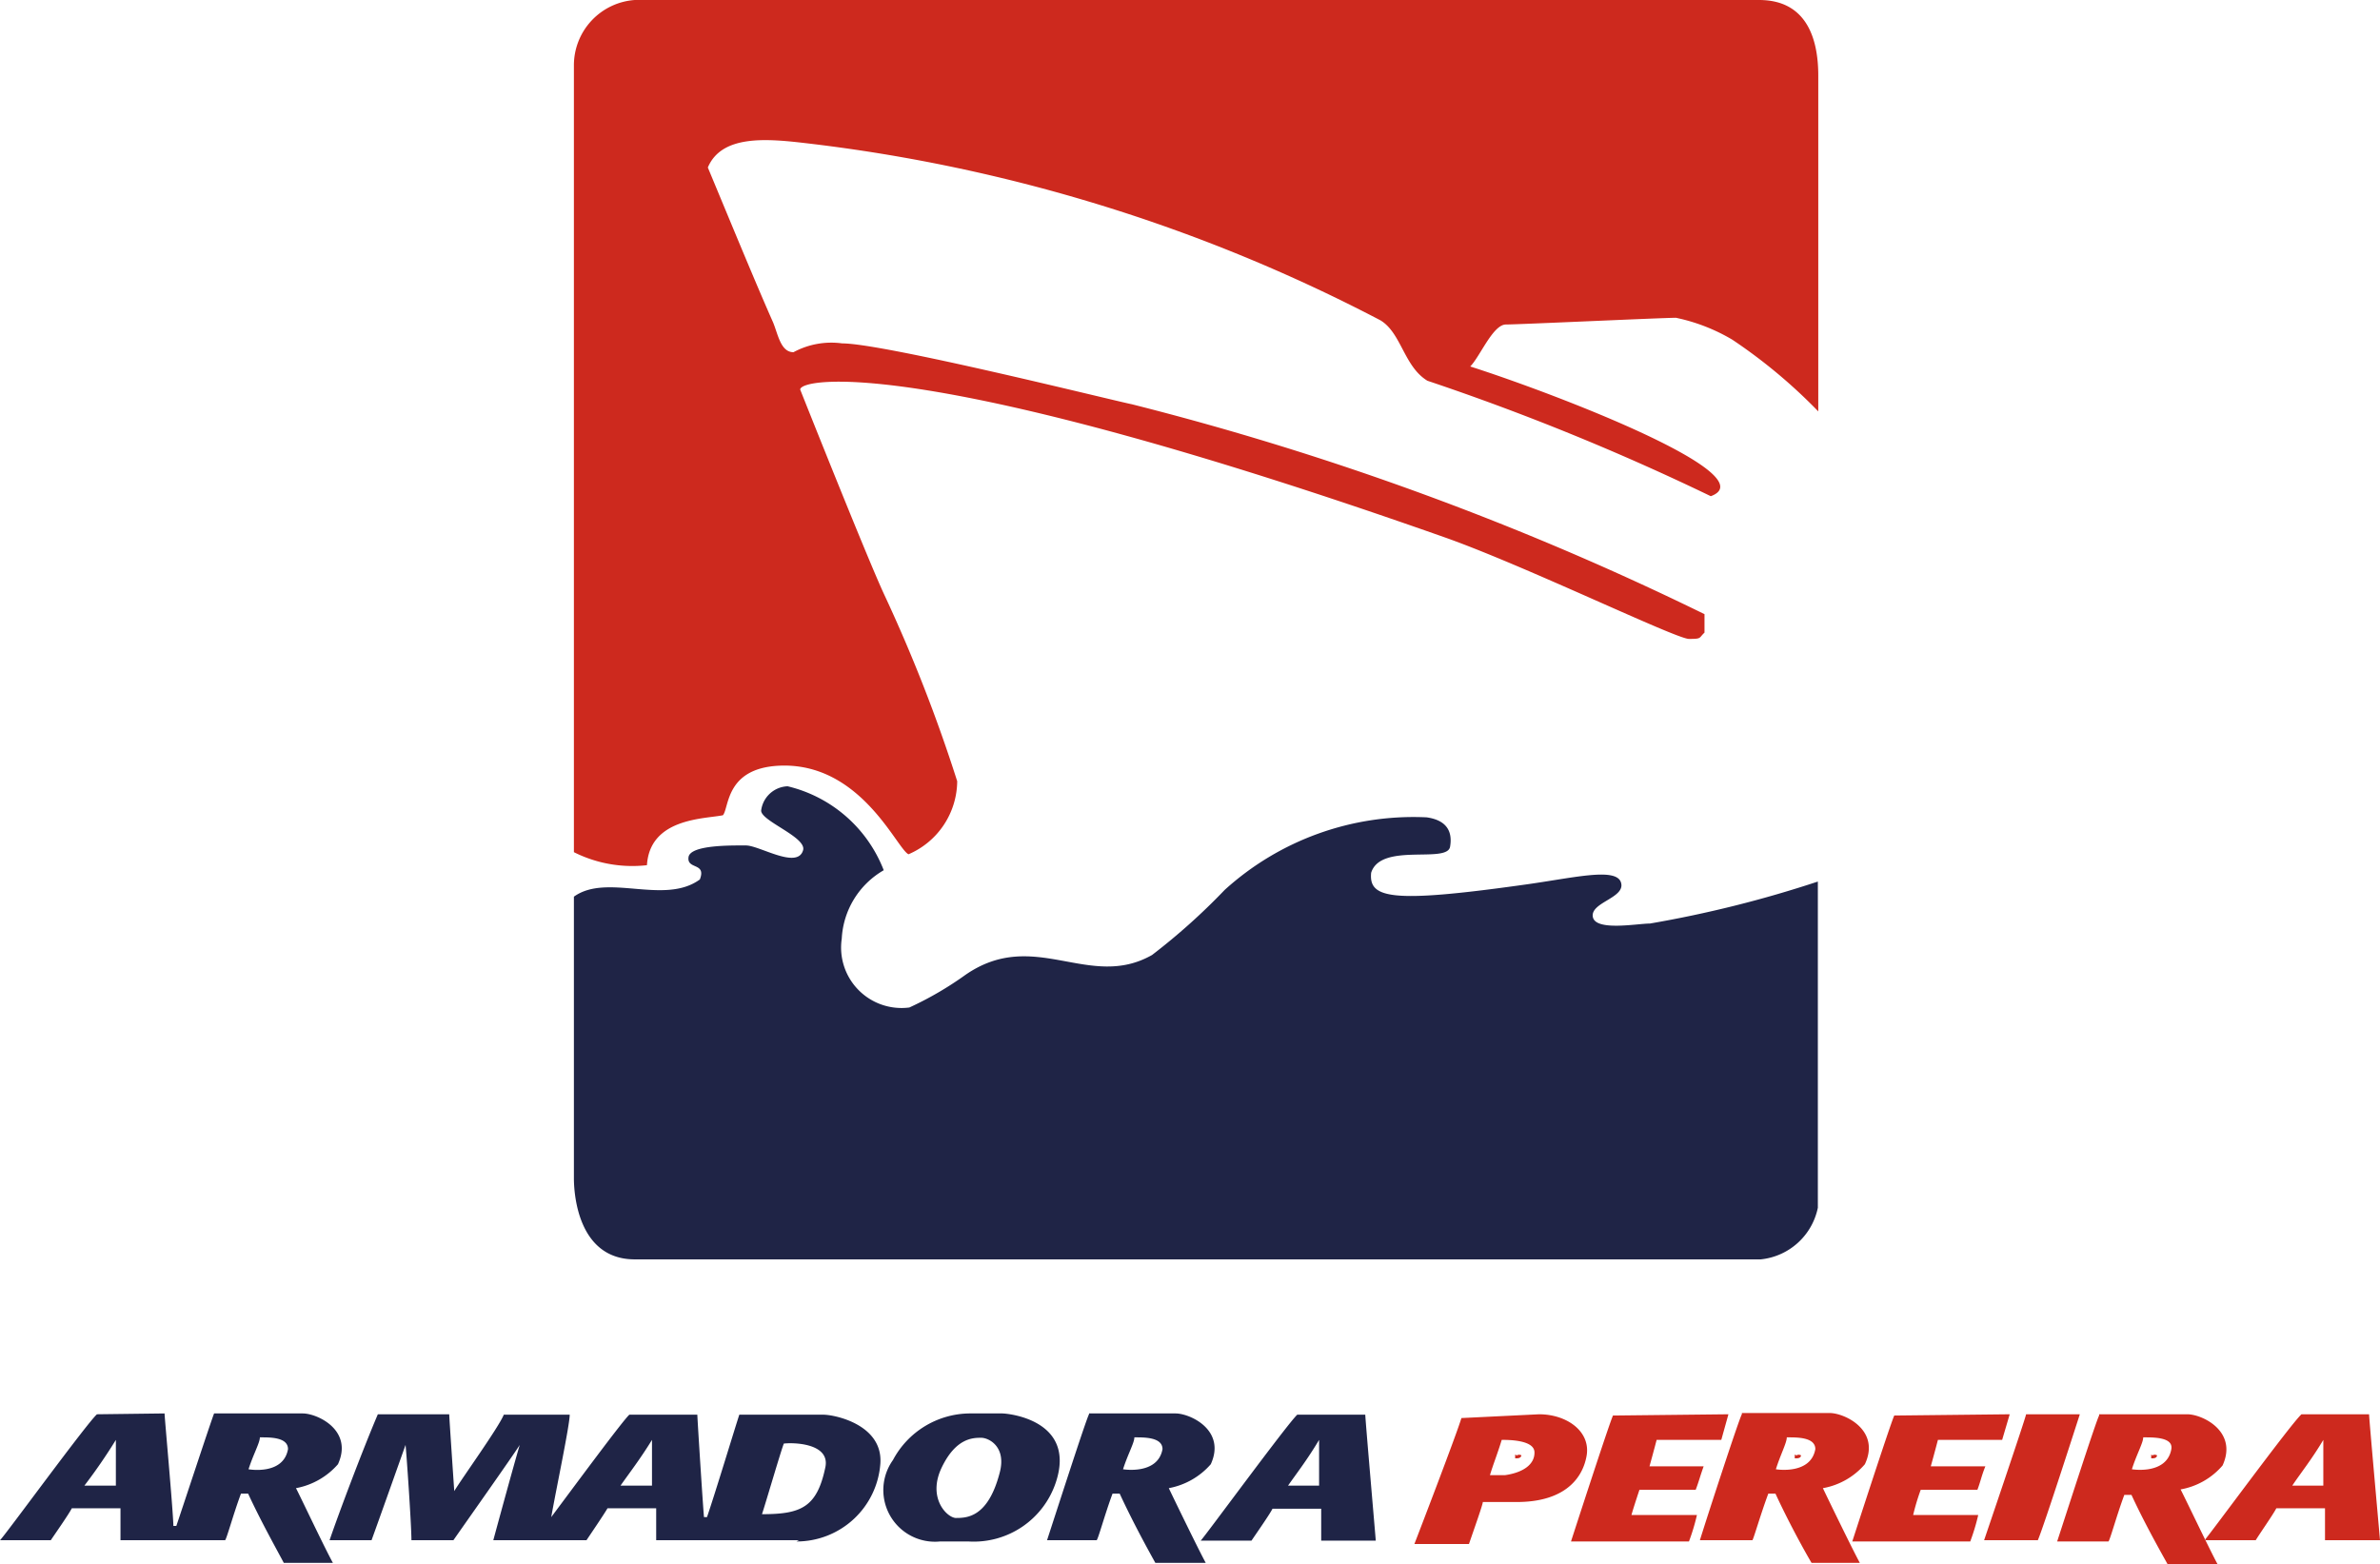
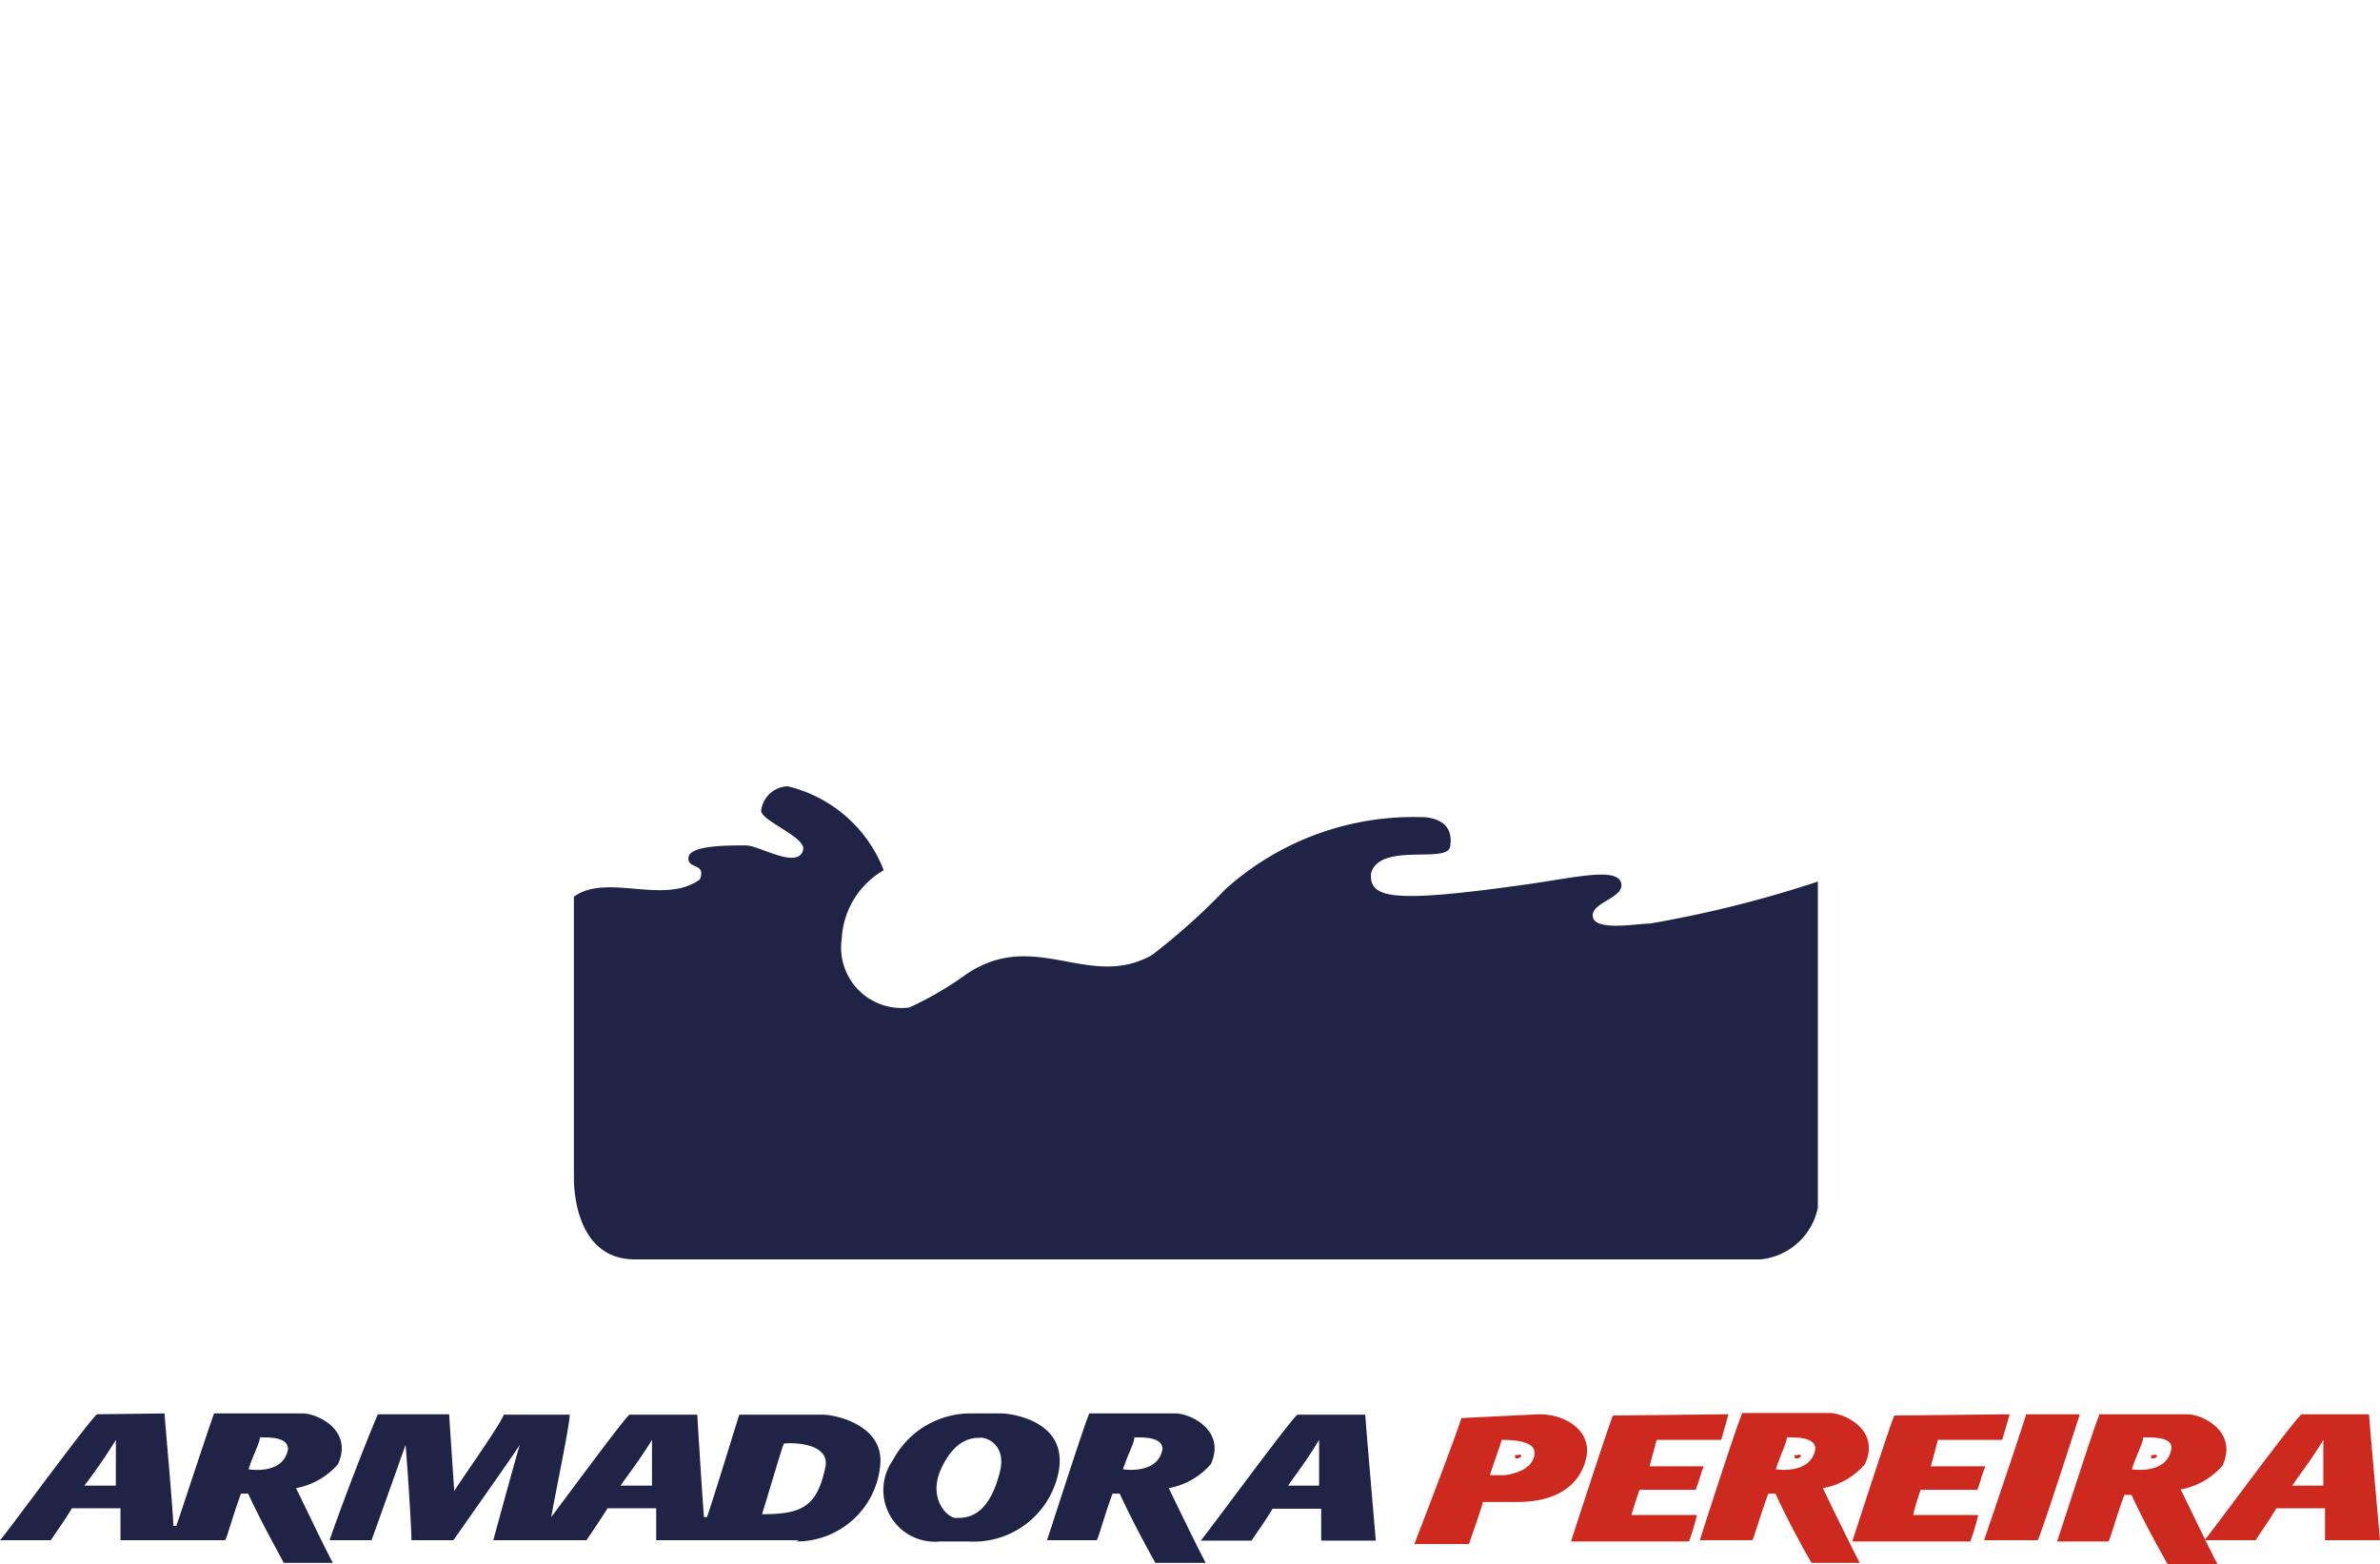
<svg xmlns="http://www.w3.org/2000/svg" viewBox="0 0 56.69 37.26">
  <defs>
    <style>.cls-1{fill:#cd291e;}.cls-1,.cls-2{fill-rule:evenodd;}.cls-2{fill:#1f2446;}</style>
  </defs>
  <title>flota-1</title>
  <g id="Capa_2" data-name="Capa 2">
    <g id="Capa_1-2" data-name="Capa 1">
-       <path class="cls-1" d="M15.12,0H41.9C43,0,43.31.87,43.31,1.8v8a12.6,12.6,0,0,0-2.05-1.71,4.4,4.4,0,0,0-1.34-.52c-.32,0-3.74.16-4.05.16s-.62.77-.85,1c2.15.69,7.06,2.6,5.73,3.09A57.91,57.91,0,0,0,34,9.07c-.56-.34-.62-1.14-1.12-1.44A39.29,39.29,0,0,0,19.19,3.41c-.94-.11-2-.2-2.33.58.5,1.2,1.15,2.78,1.55,3.68.12.28.18.72.49.72a1.9,1.9,0,0,1,1.16-.21c1,0,6.45,1.36,6.9,1.45a69.84,69.84,0,0,1,13.64,5v.44c-.14.13-.06.15-.37.15s-3.92-1.75-5.82-2.42C22.05,8.44,19.06,9,19.06,9.28c0,0,1.59,4,2,4.88a37.11,37.11,0,0,1,1.74,4.45,1.91,1.91,0,0,1-1.16,1.74c-.28-.13-1.14-2.2-3.08-2.11-1.28.06-1.19,1-1.34,1.18-.43.09-1.74.06-1.81,1.19a3.1,3.1,0,0,1-1.74-.31V1.56A1.56,1.56,0,0,1,15.12,0" />
      <path class="cls-2" d="M18.76,18.73a3.27,3.27,0,0,1,2.29,2,2,2,0,0,0-1,1.63A1.44,1.44,0,0,0,21.66,24,8.05,8.05,0,0,0,23,23.22c1.64-1.13,2.94.38,4.44-.47a15.05,15.05,0,0,0,1.73-1.55,6.69,6.69,0,0,1,4.81-1.73c.43.06.63.29.56.7s-1.65-.11-1.88.62c-.06.61.47.73,3.61.29,1.18-.16,2.22-.43,2.34-.06s-.73.47-.67.82S39,22,39.3,22a27.56,27.56,0,0,0,4-1v7.77A1.55,1.55,0,0,1,41.94,30H15.12c-1.38,0-1.45-1.62-1.45-1.93V21.36c.79-.57,2.15.21,3-.41.16-.41-.31-.23-.27-.53s1.05-.28,1.37-.28,1.23.58,1.36.11c.08-.31-1-.69-1-.94a.66.66,0,0,1,.64-.58" />
      <path class="cls-2" d="M30.68,35.39h.74V34.3c-.28.47-.53.79-.74,1.09m1.84-1.69c0,.1.24,2.86.25,3h-1.3c0-.27,0-.76,0-.76H30.31c-.07.14-.4.61-.5.76H28.6c.1-.1,2.07-2.79,2.3-3ZM26.75,35s.83.14.94-.48c0-.29-.45-.28-.67-.28,0,.13-.16.41-.27.76m-.81-1.33H28c.35,0,1.21.4.84,1.21a1.75,1.75,0,0,1-1,.57c.08.17.71,1.47.88,1.78h-1.2c-.19-.34-.55-1-.85-1.65h-.17c-.18.48-.35,1.11-.38,1.11H24.94c.2-.61.94-2.91,1-3m-6.91,3h-3.4c0-.25,0-.68,0-.76H14.47c-.08.14-.4.61-.5.76H11.75c.13-.48.51-1.87.63-2.27-.17.27-1.33,1.91-1.58,2.27h-1c0-.37-.12-2.1-.14-2.27,0,0-.66,1.86-.81,2.27h-1c.24-.7.8-2.18,1.15-3h1.7c0,.07.12,1.83.12,1.83C11,35.22,11.88,34,12,33.7h1.57c0,.25-.32,1.76-.44,2.44h0c.62-.83,1.69-2.28,1.86-2.44h1.62c0,.08.15,2.44.16,2.44h.07c.18-.52.68-2.17.77-2.44h2c.28,0,1.42.24,1.36,1.16a2,2,0,0,1-2,1.86m-4.19-1.33h.75V34.3c-.29.47-.54.79-.75,1.09m3.89-1c-.06.14-.43,1.41-.52,1.68.93,0,1.31-.16,1.51-1.12.12-.59-.82-.59-1-.56m-16.65,1h.75V34.3a13,13,0,0,1-.75,1.09m20.75.77c.26,0,.77,0,1.05-1.07.17-.62-.25-.84-.44-.84s-.6,0-.94.71.11,1.18.33,1.2M5.92,35s.83.15.94-.48c0-.29-.44-.28-.67-.28,0,.13-.16.41-.27.76m-2-1.33c0,.1.2,2.27.21,2.68H4.2c.11-.32.85-2.57.9-2.68H7.21c.35,0,1.21.4.84,1.21a1.75,1.75,0,0,1-1,.57c.09.17.71,1.48.88,1.78H6.76c-.18-.34-.55-1-.85-1.65H5.74c-.18.48-.35,1.11-.38,1.11H2.87c0-.27,0-.76,0-.76H1.71c-.07.14-.4.61-.5.76H0c.11-.1,2.07-2.79,2.31-3Zm21.23,1.64a2.06,2.06,0,0,1-2.08,1.41h-.68a1.23,1.23,0,0,1-1.12-1.94,2.09,2.09,0,0,1,1.82-1.11h.78c.15,0,1.77.16,1.28,1.64" />
      <path class="cls-1" d="M41.17,33.69,41,34.3H39.46s-.07.27-.17.63h1.29c-.08.22-.12.38-.19.56H39.05s-.15.45-.19.6h1.56a5,5,0,0,1-.19.63H37.42s.9-2.78,1-3Zm6.7,0-.18.61H46.16s-.07.27-.17.63h1.3c-.09.22-.12.38-.19.56H45.75a5.29,5.29,0,0,0-.18.6h1.55a5,5,0,0,1-.19.63H44.12s.9-2.78,1-3Zm6.73,1.7h.74V34.3c-.28.47-.54.79-.74,1.09m1.83-1.7c0,.11.25,2.87.26,3H55.38c0-.27,0-.76,0-.76H54.22c-.07.14-.4.61-.49.76H52.51c.1-.1,2.07-2.79,2.31-3ZM50.78,35s.83.14.94-.48c.05-.29-.44-.28-.67-.28,0,.13-.16.41-.27.76M50,33.69h2.1c.36,0,1.21.41.84,1.22a1.71,1.71,0,0,1-1,.57c.09.17.71,1.47.88,1.78H51.63c-.19-.34-.56-1-.86-1.65H50.6c-.18.48-.35,1.11-.38,1.11H49c.2-.61.94-2.91,1-3M42.3,35s.83.14.94-.48c0-.29-.45-.28-.68-.28,0,.13-.15.41-.26.76m-.81-1.34h2.09c.36,0,1.22.41.84,1.22a1.71,1.71,0,0,1-1,.57c.08.17.71,1.47.88,1.78H43.15c-.2-.34-.56-1-.86-1.65h-.17c-.18.48-.36,1.11-.38,1.11H40.49c.19-.61.94-2.91,1-3m-6,1.45h.36c.42-.06.71-.25.7-.55s-.67-.29-.78-.29c-.1.33-.21.6-.28.84m14.05-1.45s-.85,2.65-1,3H47.26s1-2.94,1-3Zm-12.88,0c.66,0,1.24.41,1.13,1s-.59,1.09-1.66,1.09h-.81c0,.06-.21.65-.33,1h-1.3c.12-.31,1-2.6,1.12-3Z" />
      <path class="cls-1" d="M36.09,34.65l0,.09c.07,0,.13,0,.15-.07a.1.1,0,0,0-.11,0" />
      <path class="cls-1" d="M42.75,34.65l0,.09c.07,0,.14,0,.15-.07a.1.1,0,0,0-.11,0" />
      <path class="cls-1" d="M51.24,34.65l0,.09c.06,0,.13,0,.14-.07a.1.1,0,0,0-.11,0" />
    </g>
  </g>
</svg>